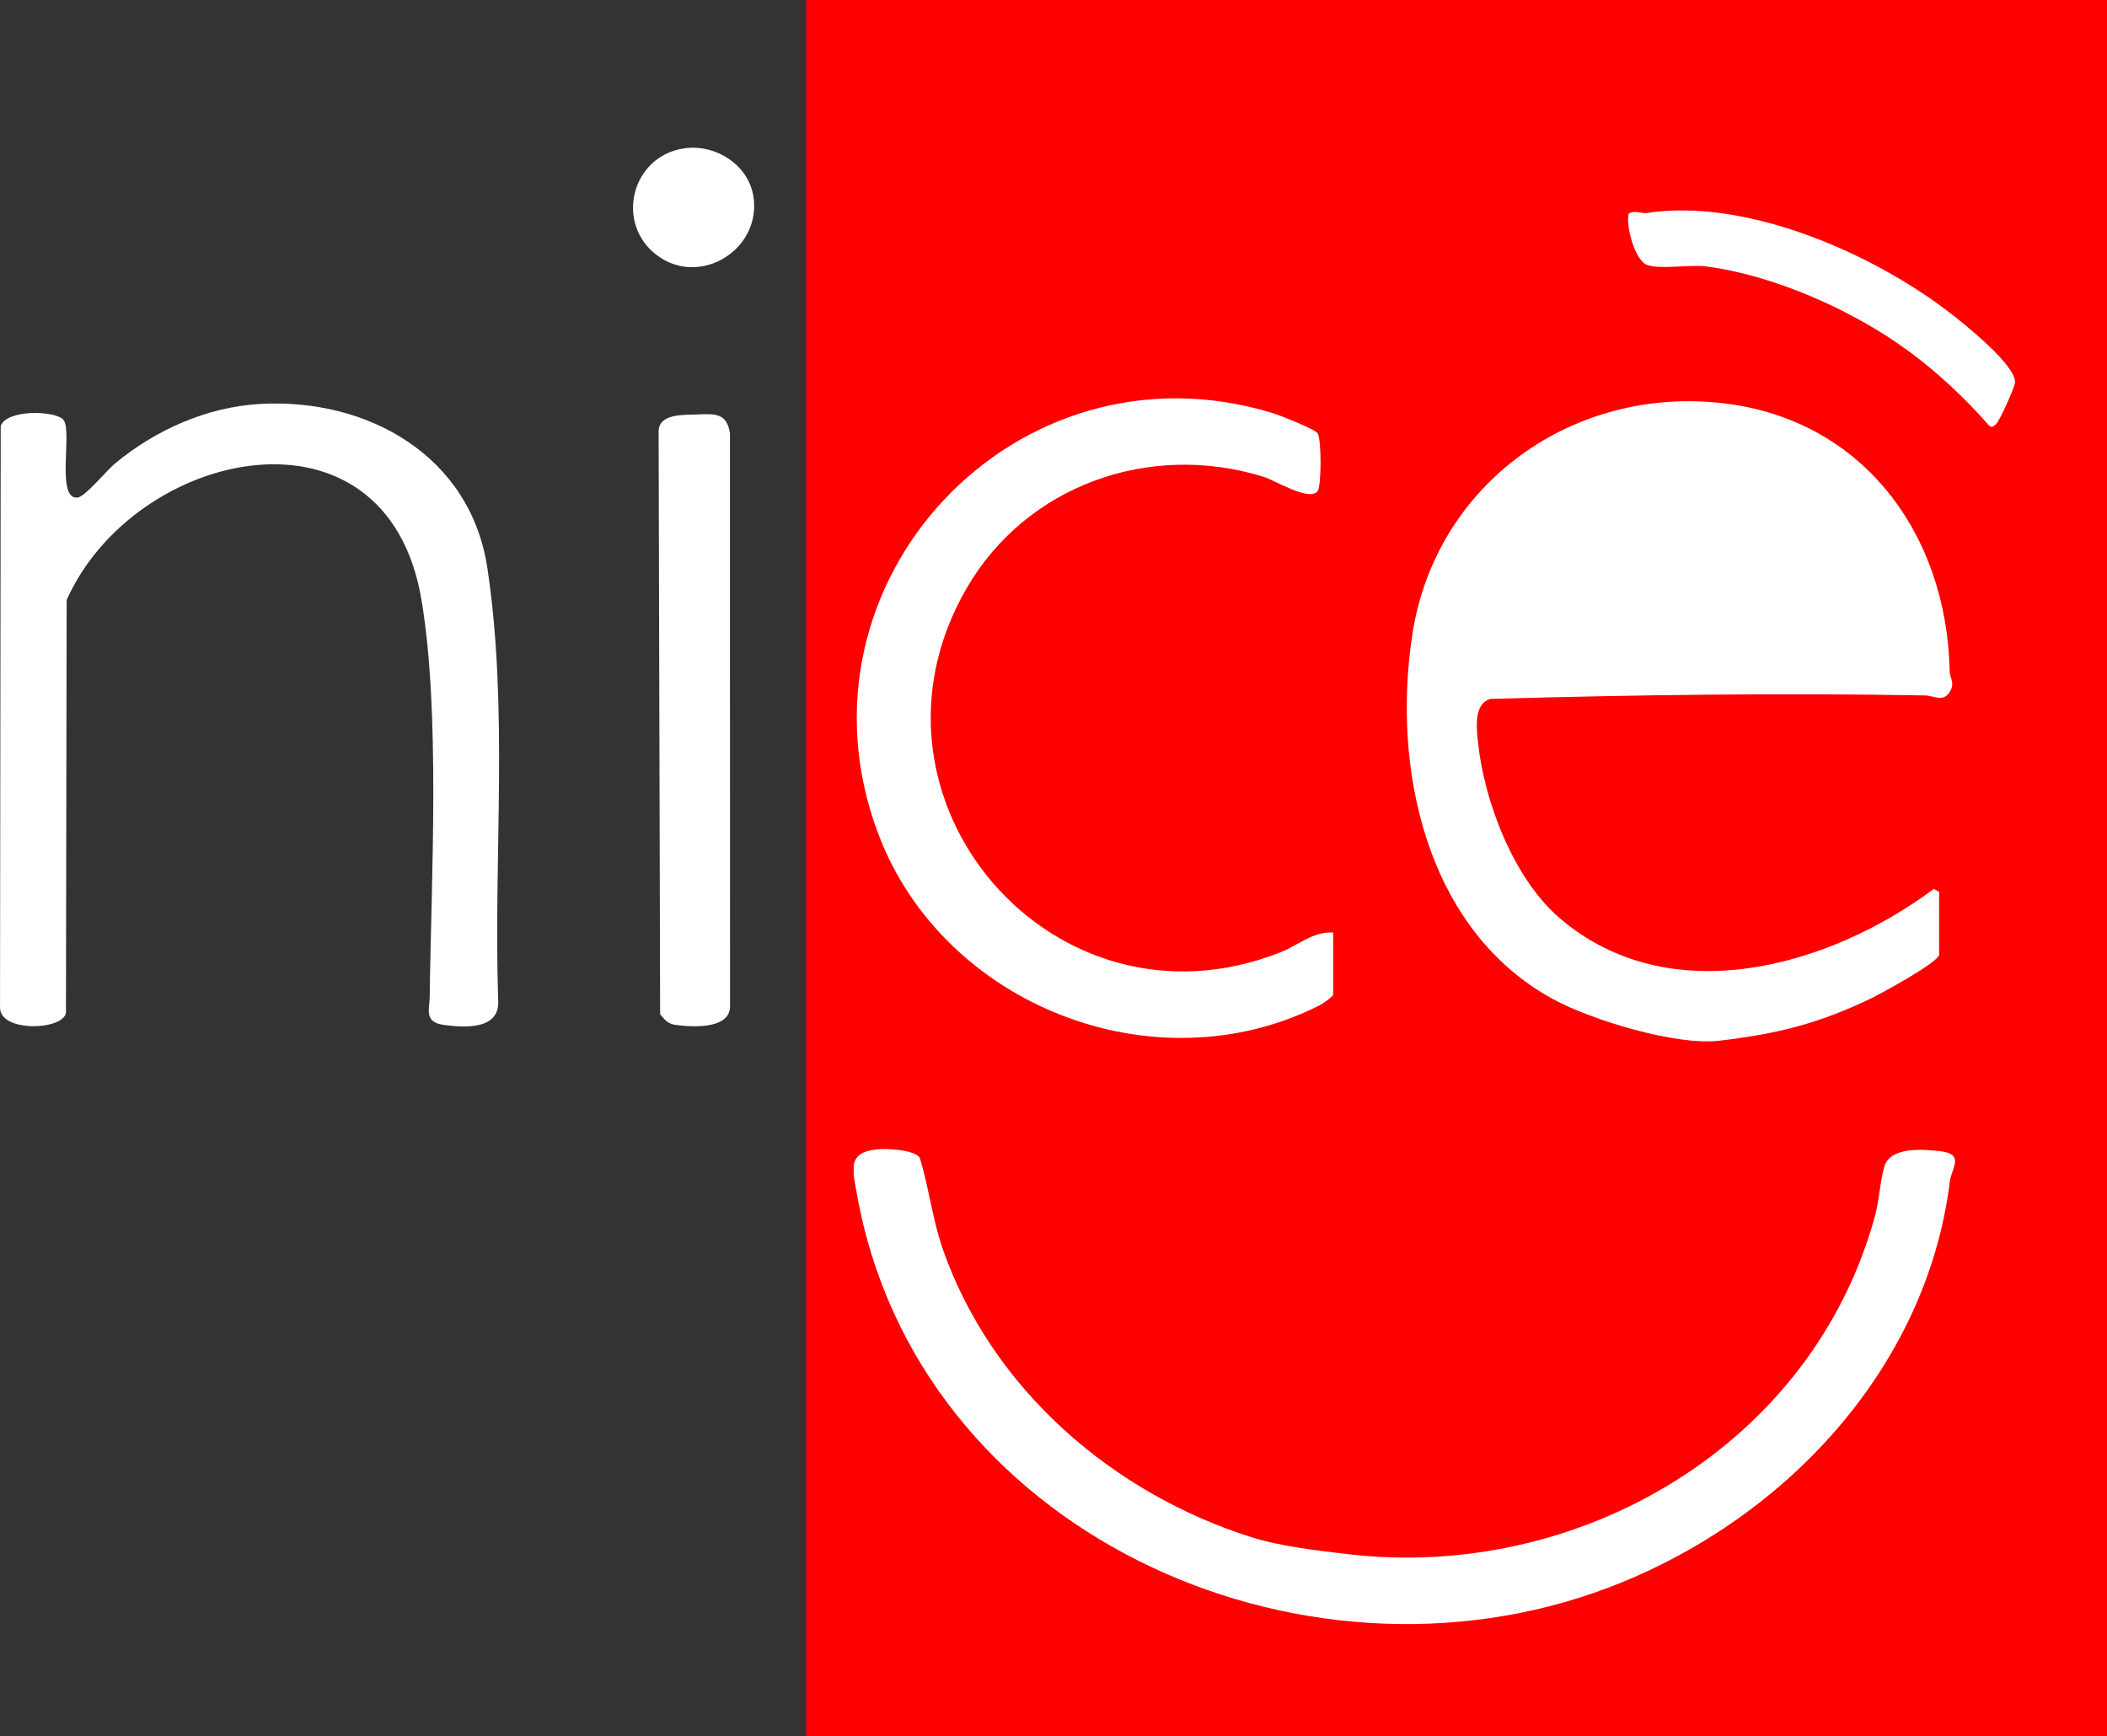
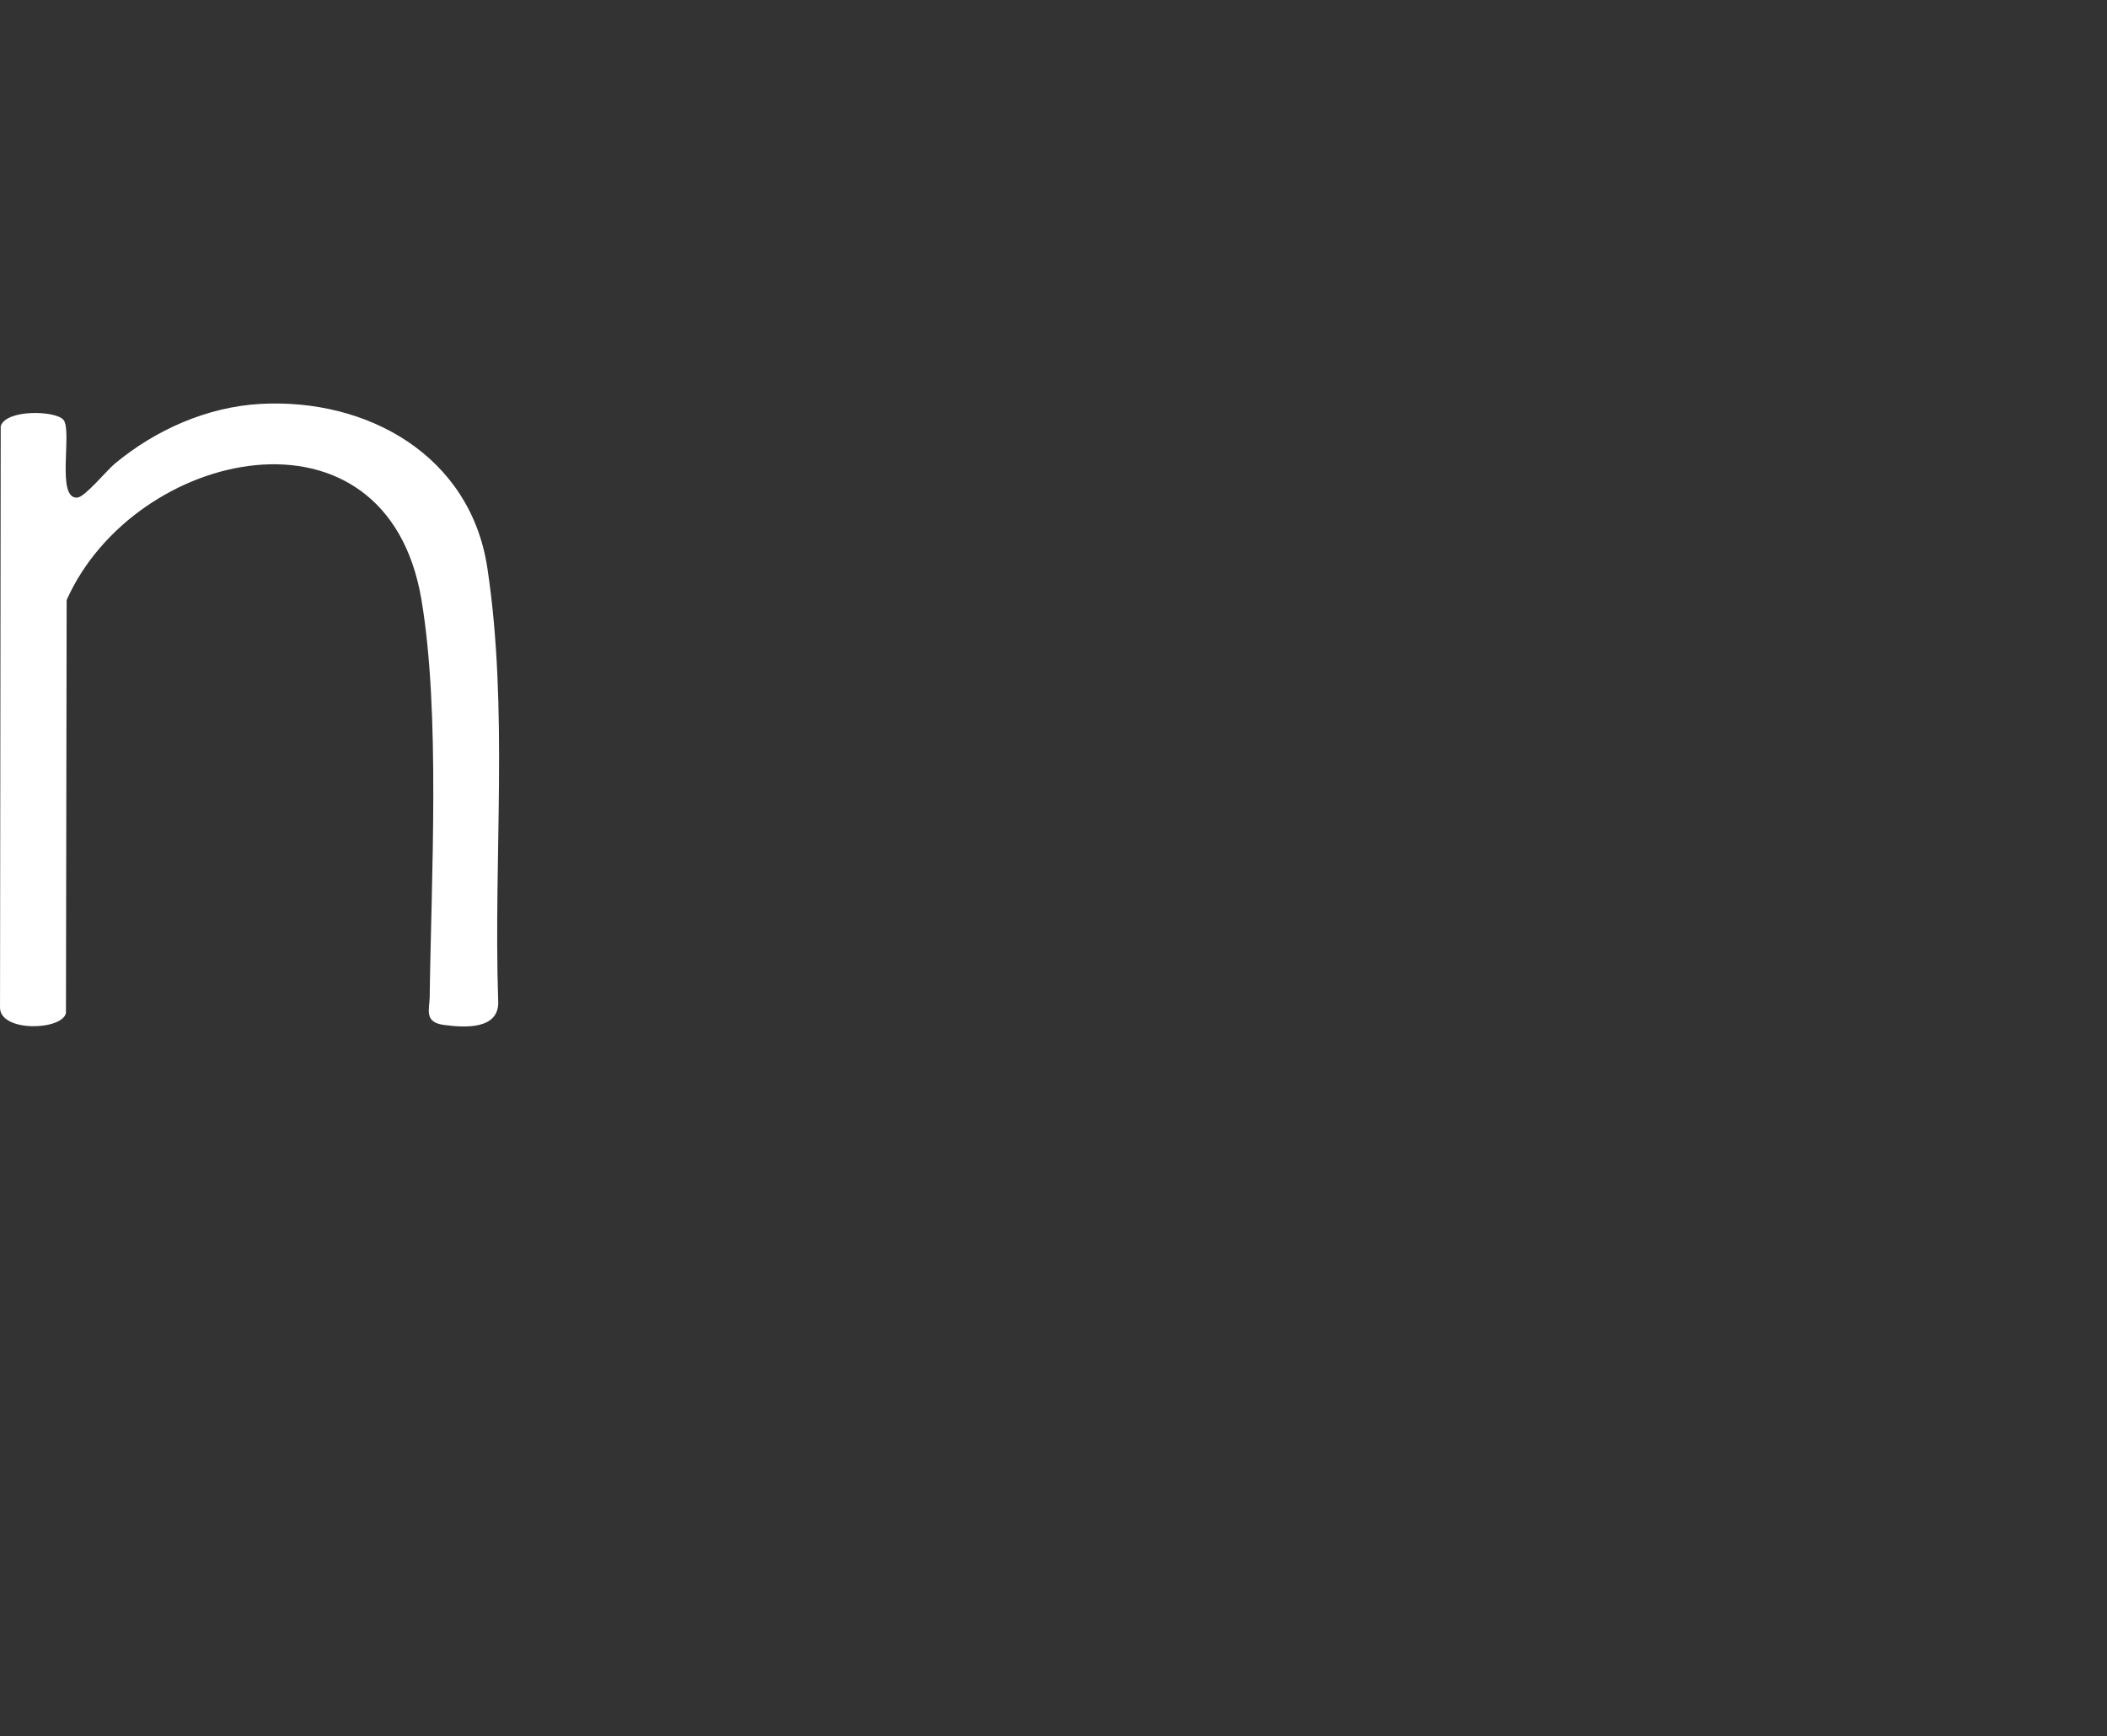
<svg xmlns="http://www.w3.org/2000/svg" viewBox="0 0 1222.57 1007.41" data-name="Layer 2" id="b">
  <rect x="0" y="0" width="1222.57" height="1007.41" fill="#333333" stroke="none" />
  <defs>
    <style>
      .d {
        fill: #fff;
      }

      .e {
        fill: red;
      }
    </style>
  </defs>
  <g data-name="Layer 1" id="c">
    <g>
-       <rect height="921.6" width="727.38" y="54.14" x="495.19" class="d" />
      <g>
-         <path d="M404.84,240.51c-8.17.29-22.12-.59-22.69,9.4l.88,338.63c2.76,3.3,4.49,5.63,9.06,6.23,9.48,1.25,30.43,2.56,31.5-9.94l-.05-333.35c-1.72-12.03-8.93-11.32-18.7-10.98Z" class="d" />
-         <path d="M437.16,114.04c-2.87-18.56-22.09-30.52-40.02-27.98-30.9,4.39-40.59,43.91-15.67,62.27,24.99,18.41,60.43-3.65,55.69-34.29Z" class="d" />
        <path d="M282.78,329.57c-9.86-65.41-69.83-98.62-131.68-95.18-30.81,1.71-60.81,14.99-84.53,34.71-4.59,3.81-17.21,19.26-21.66,19.65-12.54,1.1-2.89-38.32-8-45.01-4.24-5.54-33.28-6.42-36.5,3.52l-.4,337.58c.23,14.29,36.31,13.14,38.26,2.94l.4-239.59c39.2-88.04,185.53-120.66,205.86-.24,11.09,65.7,5.67,162.14,4.79,230.75-.09,6.94-3.49,14.51,8.25,16.07,12.03,1.6,32.79,3,31.48-14.54-2.74-83.41,6.1-168.62-6.27-250.66Z" class="d" />
      </g>
-       <path d="M467.78,0v1007.41h754.79V0H467.78ZM819.55,367.83c13.68-87.66,93.72-144.23,180.88-133.76,81.17,9.74,129.17,76.52,130.83,155.01.1,4.72,3.29,7.06.09,12.34-3.88,6.39-9.17,2.23-14.55,2.13-83.71-1.49-168.39-.35-251.85,2.03-9.82,2.46-8.25,16.61-7.39,24.87,3.56,34.4,20.53,79.29,47.45,102.35,63.71,54.59,156.09,28.49,217.02-16.94l3.12,1.64v36.69c-1.36,4.83-33.82,22.47-40.21,25.52-30.56,14.6-54.16,20.28-87.38,24.21-24.94,2.95-74.04-11.89-96.61-24.24-73.51-40.22-93.53-134.04-81.38-211.84ZM738.09,239.6c4.37,1.33,24.55,9.23,26.41,11.81,2.33,3.23,2.35,31.06-.08,33.77-5.17,5.76-24.1-6.26-31.3-8.5-66.03-20.52-137.65,4.84-172.3,64.77-70.48,121.91,50.37,263.25,182.14,211.18,10.32-4.08,19.32-12.39,30.6-11.44v35.92c0,1.22-5.91,5.26-7.62,6.13-95.8,48.69-219.04.13-256.47-99.73-54.42-145.19,80.02-289.09,228.63-243.91ZM1131.36,685.76c-13.64,109.49-97.42,197.55-198.46,235.67-179.08,67.57-400.94-32.84-435.68-228.49-2.53-14.25-5.82-24.06,11.55-25.96,5.57-.61,21.65.12,24.9,4.8,5.41,17.69,7.4,36.17,13.58,53.68,28.62,81.06,98.61,141.19,178.89,166.57,16.93,5.35,38.96,7.83,55.9,9.83,134.04,15.84,269.86-63.01,306.03-196.71,2.22-8.22,2.95-20.33,5.34-28.29,3.45-11.53,22.4-9.98,32.51-8.81,14.26,1.64,6.43,9.75,5.44,17.72ZM1158.07,246.27c-1.36,1.08-2.11,2.14-3.88.74-13.86-15.88-29.84-30.85-46.89-43.38-32.06-23.56-78.18-44.04-117.57-49.05-8.94-1.14-27.38,1.93-34.23-.93-6.9-2.87-12.14-22.33-10.54-29.57,3.53-2.4,7.22.04,10.83-.51,57.22-8.73,130.73,23.11,176.2,58.42,8.25,6.4,38.05,30.23,37.2,40.09-.25,2.83-9.08,22.57-11.11,24.18Z" class="e" />
    </g>
  </g>
</svg>